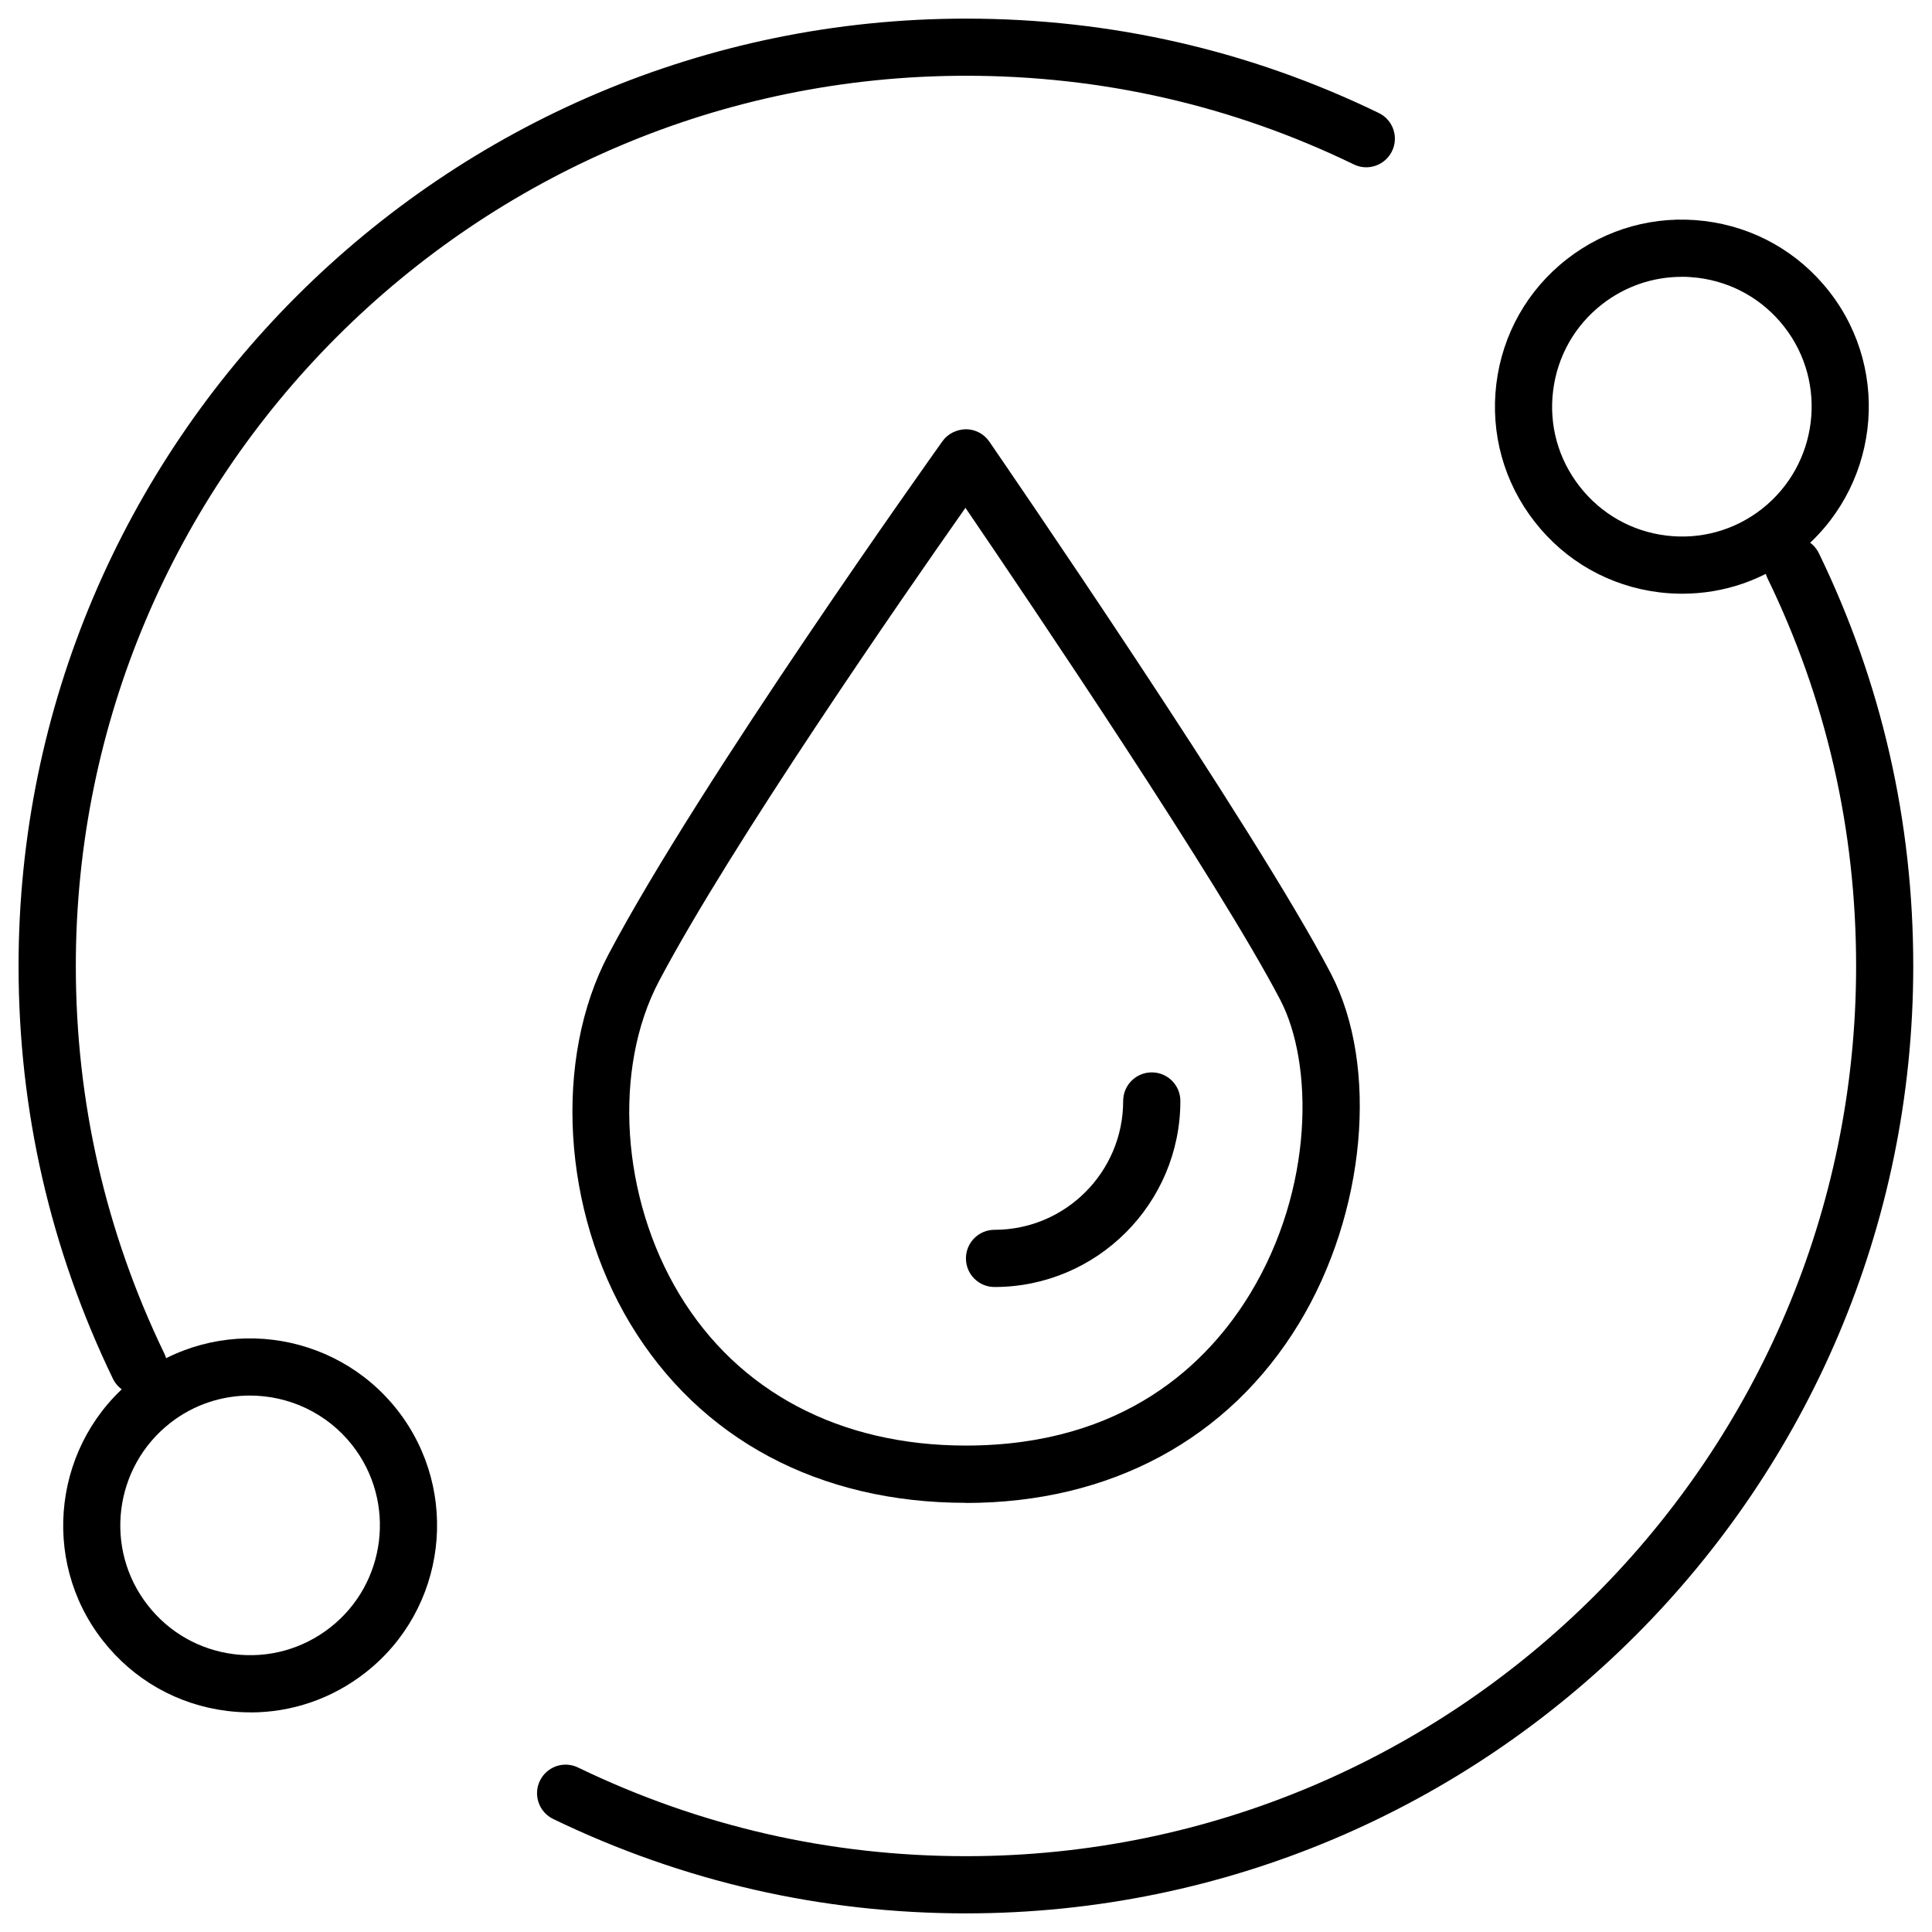
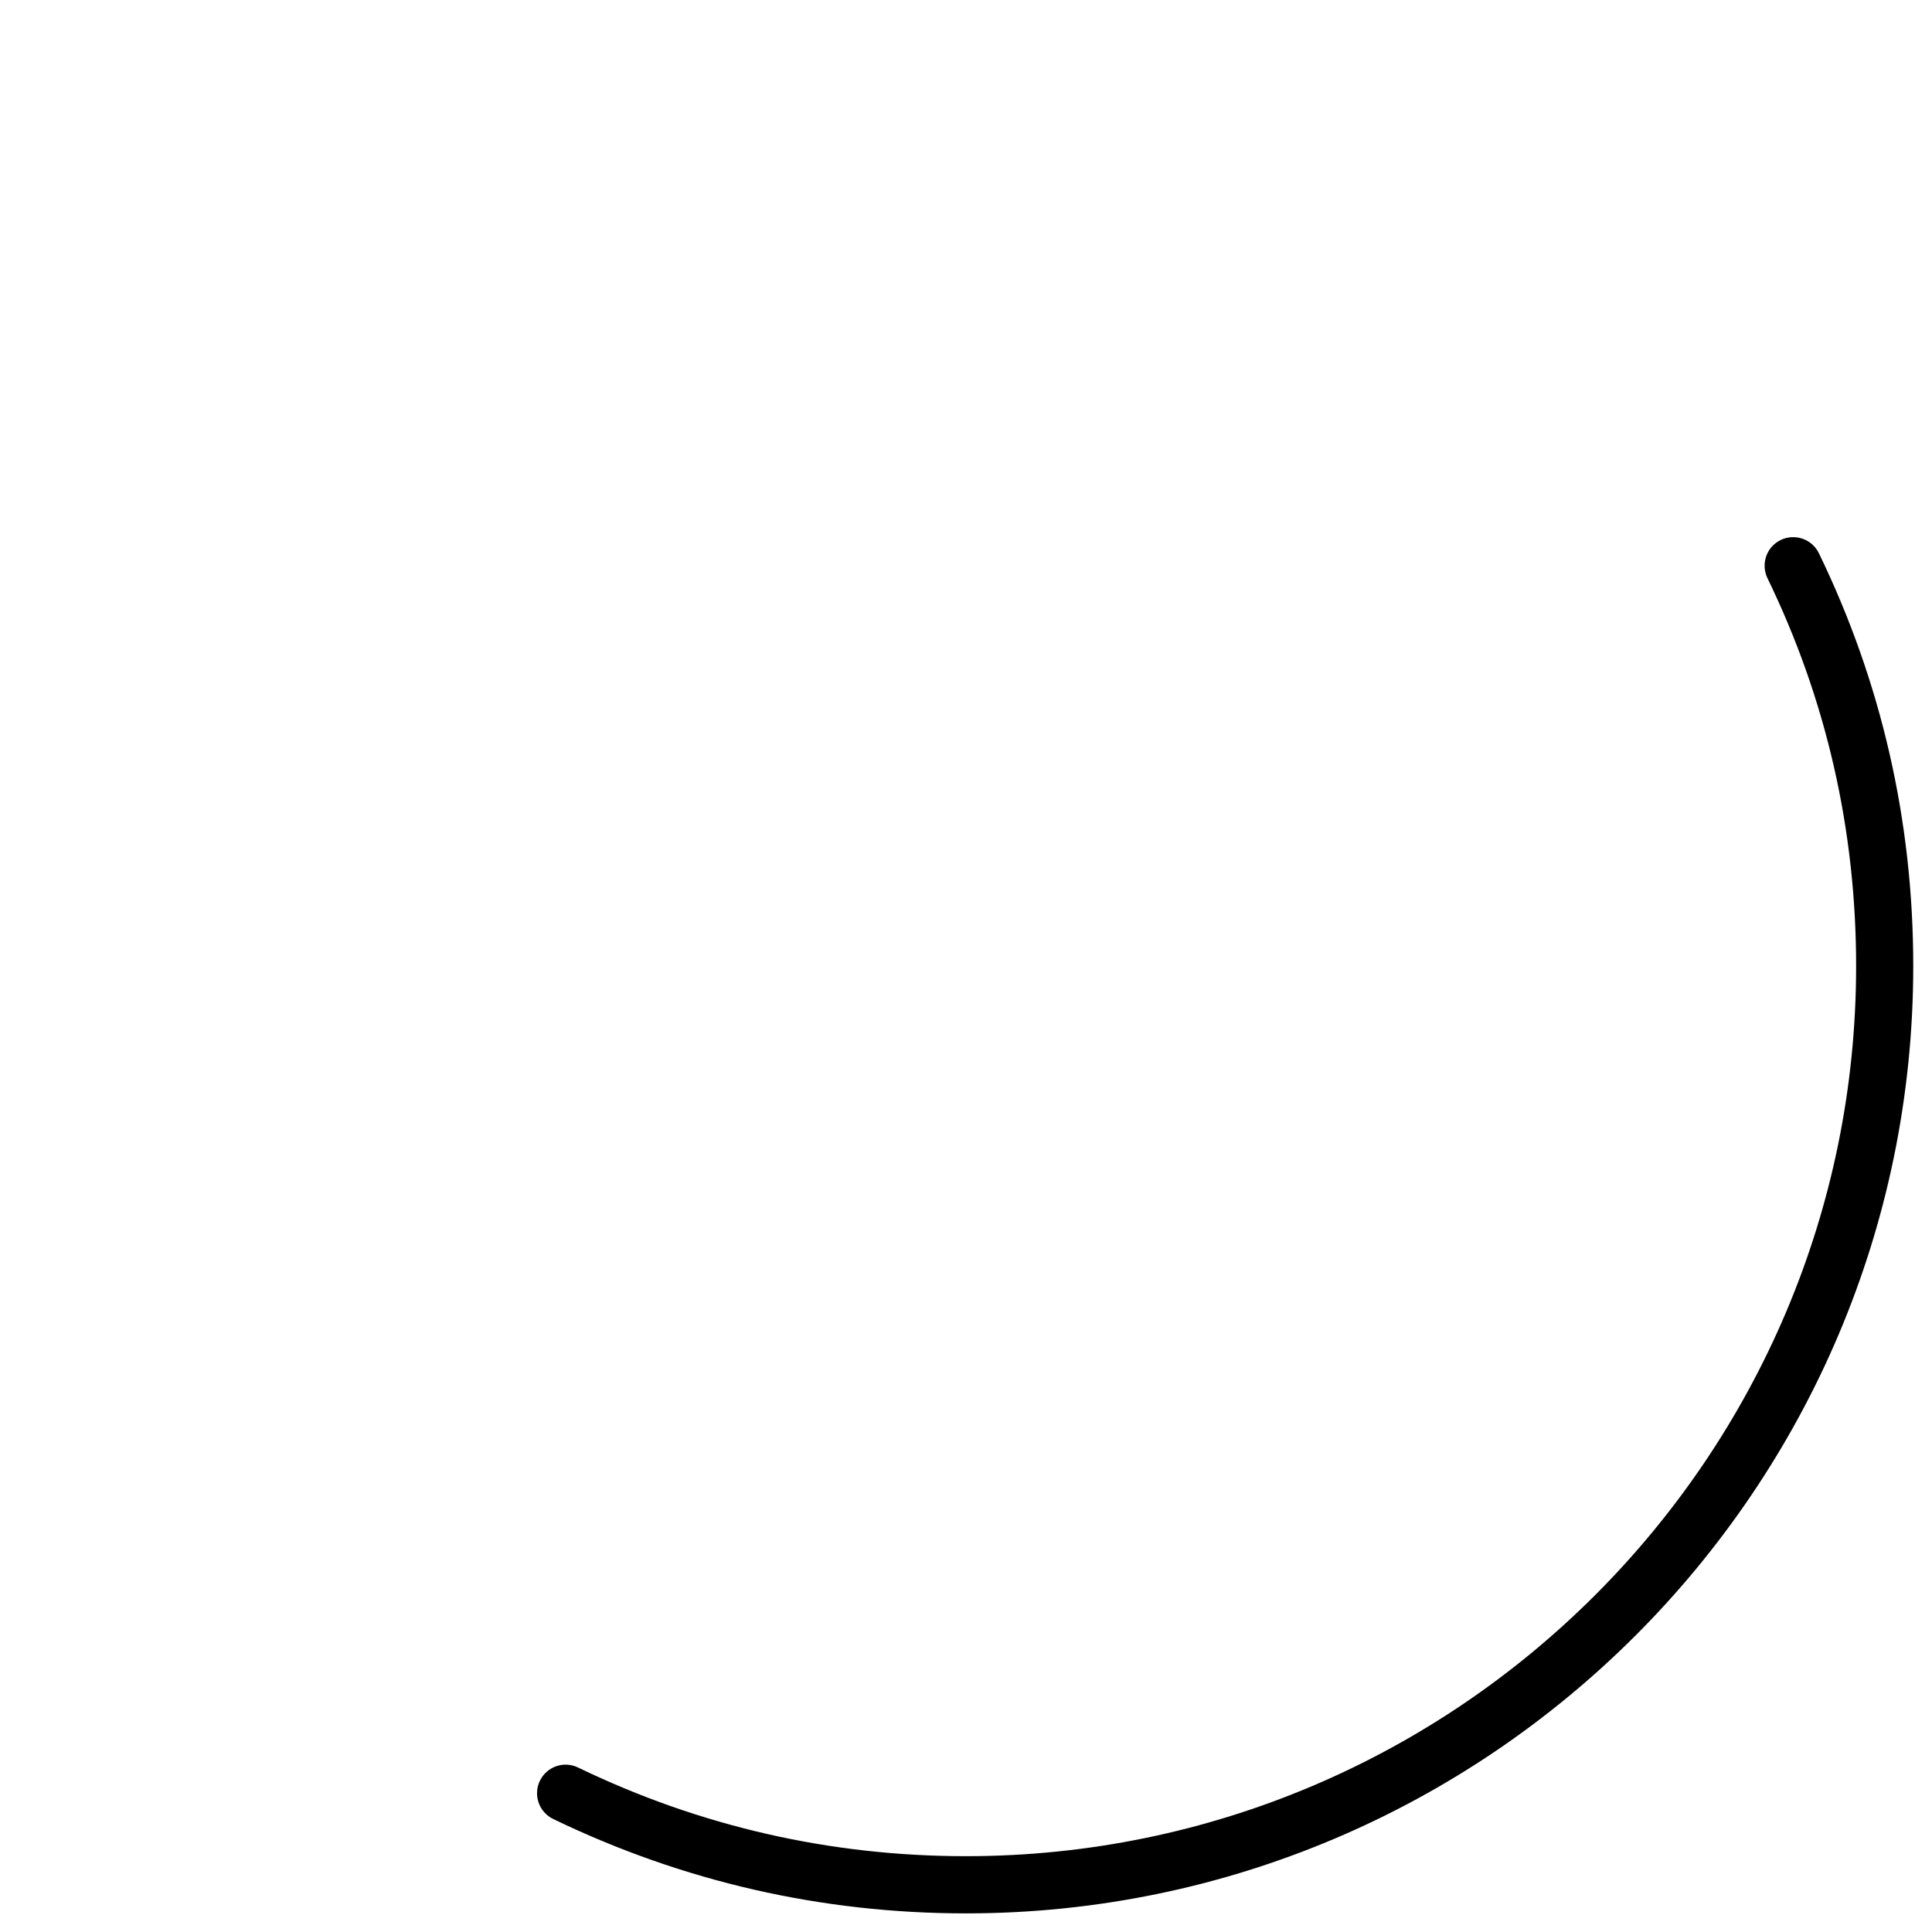
<svg xmlns="http://www.w3.org/2000/svg" viewBox="0 0 304 304" data-name="Layer 1" id="Layer_1">
  <g>
-     <path d="M151.97,236.47c-23.09,0-41.84-10.01-52.79-28.17-10.71-17.77-12.13-41.67-3.44-58.12,14.3-27.09,51.01-78.58,52.56-80.76.85-1.19,2.24-1.85,3.7-1.88,1.47.01,2.84.74,3.67,1.95,1.7,2.48,41.85,60.88,53.76,83.73,7.59,14.58,5.47,37.72-5.03,55.02-11.06,18.21-29.68,28.25-52.44,28.25ZM151.91,79.91c-9.89,14.07-36.81,52.88-48.21,74.46-7.29,13.8-5.98,34.06,3.19,49.27,9.26,15.36,25.27,23.82,45.08,23.82,24.98,0,38.12-13,44.75-23.92,10.06-16.58,9.95-36.17,4.74-46.19-9.6-18.41-39.17-62.21-49.55-77.45Z" />
-     <path d="M156.49,202.51c-2.49,0-4.5-2.01-4.5-4.5s2.01-4.5,4.5-4.5c11.16,0,20.24-9.09,20.24-20.27,0-2.49,2.01-4.5,4.5-4.5s4.5,2.01,4.5,4.5c0,16.14-13.12,29.27-29.24,29.27Z" />
-   </g>
+     </g>
  <g>
    <path d="M152,301.07c-22.7,0-44.55-5-64.95-14.85-2.24-1.08-3.18-3.77-2.1-6.01s3.77-3.18,6.01-2.09c19.17,9.26,39.7,13.95,61.03,13.95,77.23,0,140.07-62.83,140.07-140.07,0-21.42-4.69-41.96-13.95-61.02-1.08-2.24-.15-4.93,2.08-6.01,2.24-1.08,4.93-.15,6.01,2.08,9.85,20.3,14.85,42.16,14.85,64.95,0,82.2-66.87,149.07-149.07,149.07Z" />
-     <path d="M264.72,93.42c-1.21,0-2.43-.07-3.65-.22-7.8-.96-14.76-4.9-19.59-11.1-4.84-6.19-6.98-13.9-6.03-21.71.96-7.8,4.89-14.76,11.08-19.6,6.2-4.84,13.91-6.97,21.71-6.01,7.8.96,14.76,4.9,19.6,11.1,9.98,12.76,7.7,31.29-5.08,41.3,0,0,0,0,0,0-5.22,4.08-11.51,6.24-18.04,6.24ZM264.61,43.56c-4.53,0-8.91,1.5-12.54,4.33-4.29,3.35-7.02,8.19-7.69,13.6-.67,5.42.82,10.77,4.19,15.07,3.36,4.31,8.19,7.04,13.6,7.71,5.41.66,10.75-.82,15.04-4.17h0c8.88-6.95,10.47-19.81,3.54-28.68-3.36-4.31-8.19-7.04-13.6-7.71-.85-.1-1.69-.16-2.53-.16ZM279.99,83.64h0,0Z" />
-     <path d="M39.41,269.44c-1.21,0-2.43-.07-3.65-.22-7.8-.96-14.76-4.9-19.6-11.1-9.98-12.76-7.7-31.3,5.08-41.3,12.77-9.99,31.3-7.71,41.31,5.08,9.99,12.81,7.71,31.34-5.08,41.31-5.23,4.08-11.53,6.24-18.06,6.24ZM39.32,219.59c-4.39,0-8.82,1.41-12.54,4.32-8.88,6.95-10.47,19.81-3.53,28.67,3.36,4.31,8.19,7.04,13.6,7.71,5.42.66,10.77-.82,15.08-4.18,8.88-6.92,10.46-19.79,3.53-28.67-4.03-5.15-10.06-7.85-16.14-7.85Z" />
-     <path d="M21.83,219.49c-1.67,0-3.28-.94-4.06-2.54-9.85-20.4-14.85-42.25-14.85-64.95C2.93,69.8,69.8,2.93,152,2.93c22.8,0,44.65,5,64.95,14.85,2.24,1.08,3.17,3.78,2.08,6.01s-3.78,3.17-6.01,2.08c-19.07-9.25-39.6-13.95-61.02-13.95C74.77,11.93,11.93,74.77,11.93,152c0,21.33,4.69,41.87,13.95,61.03,1.08,2.24.14,4.93-2.1,6.01-.63.3-1.3.45-1.95.45Z" />
  </g>
</svg>